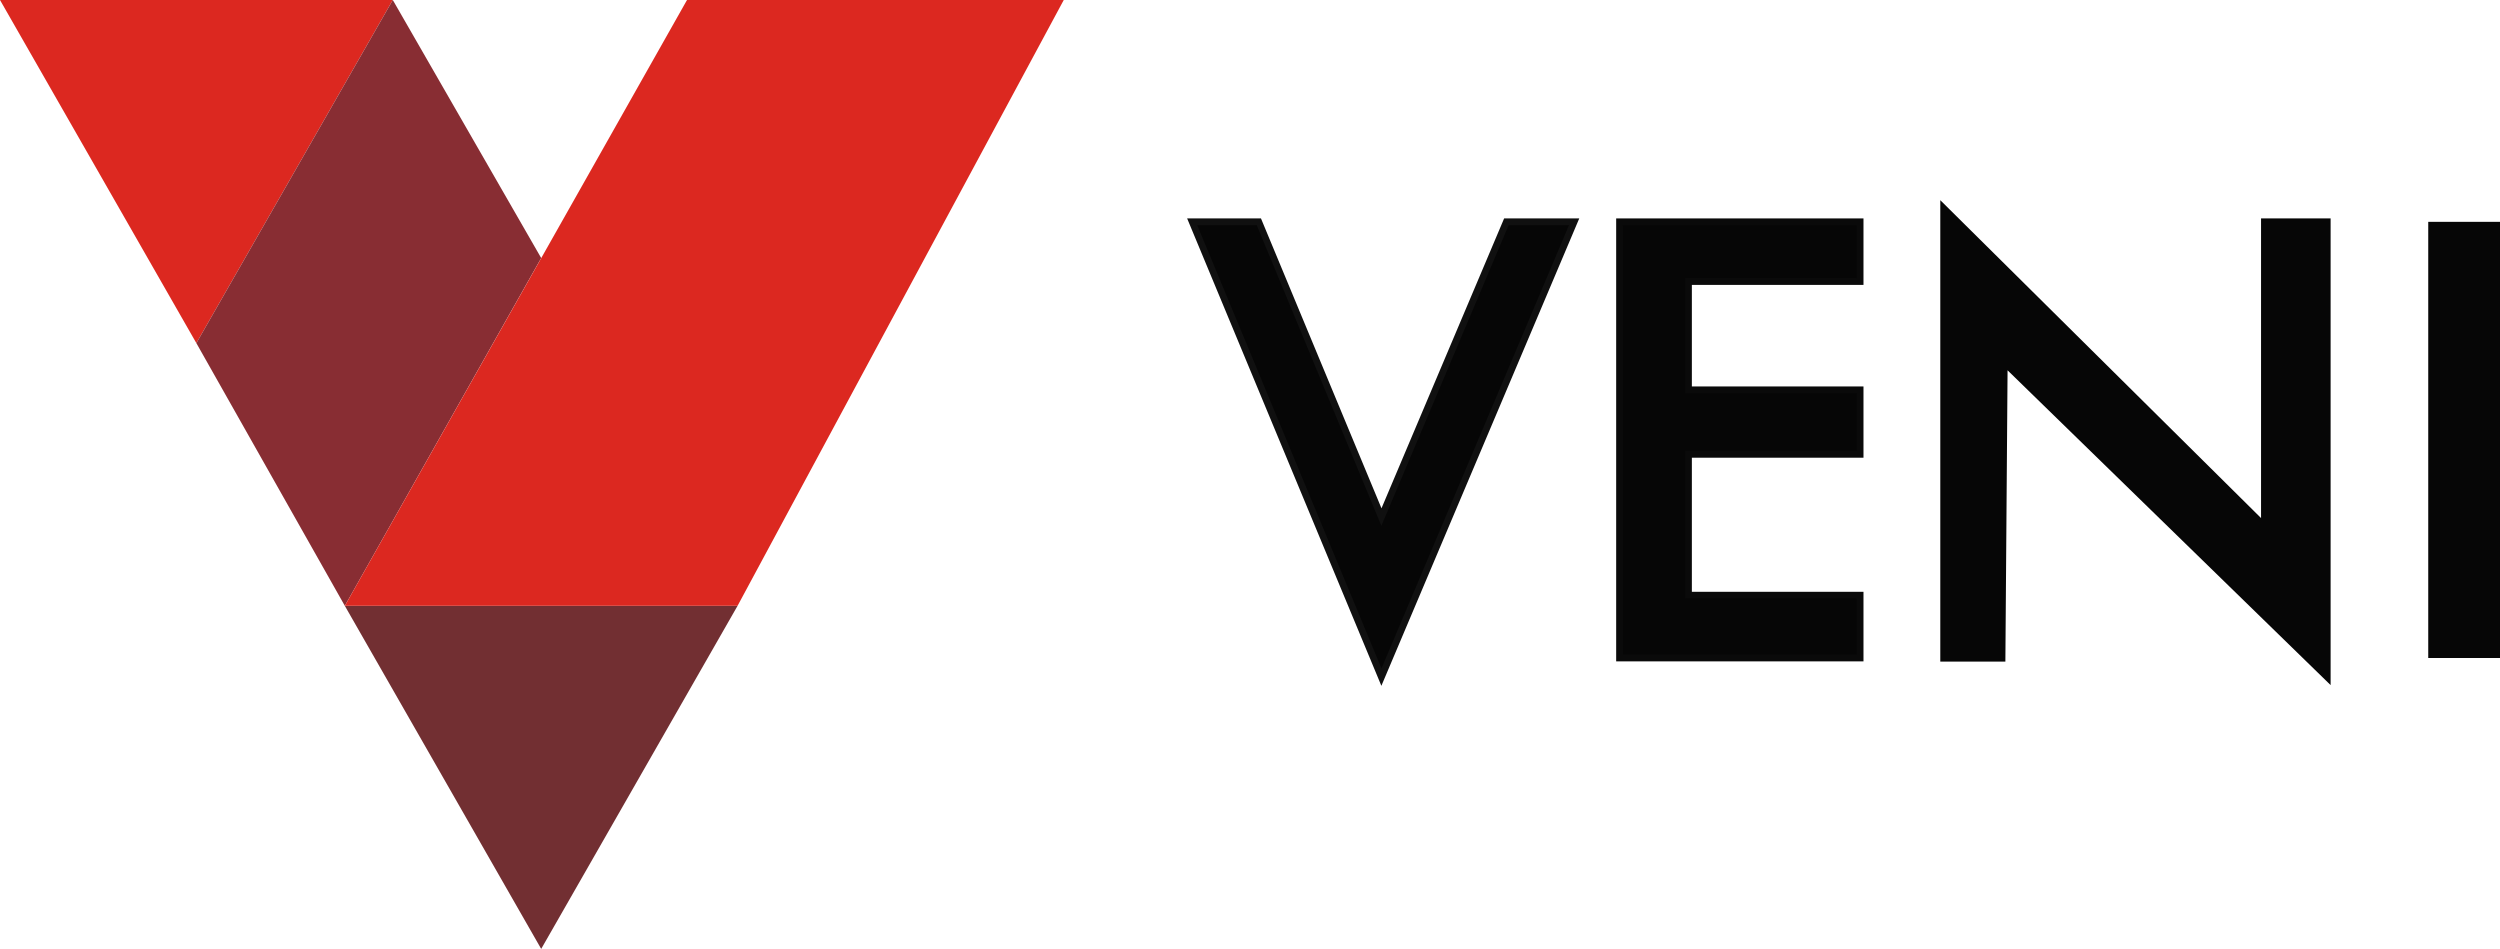
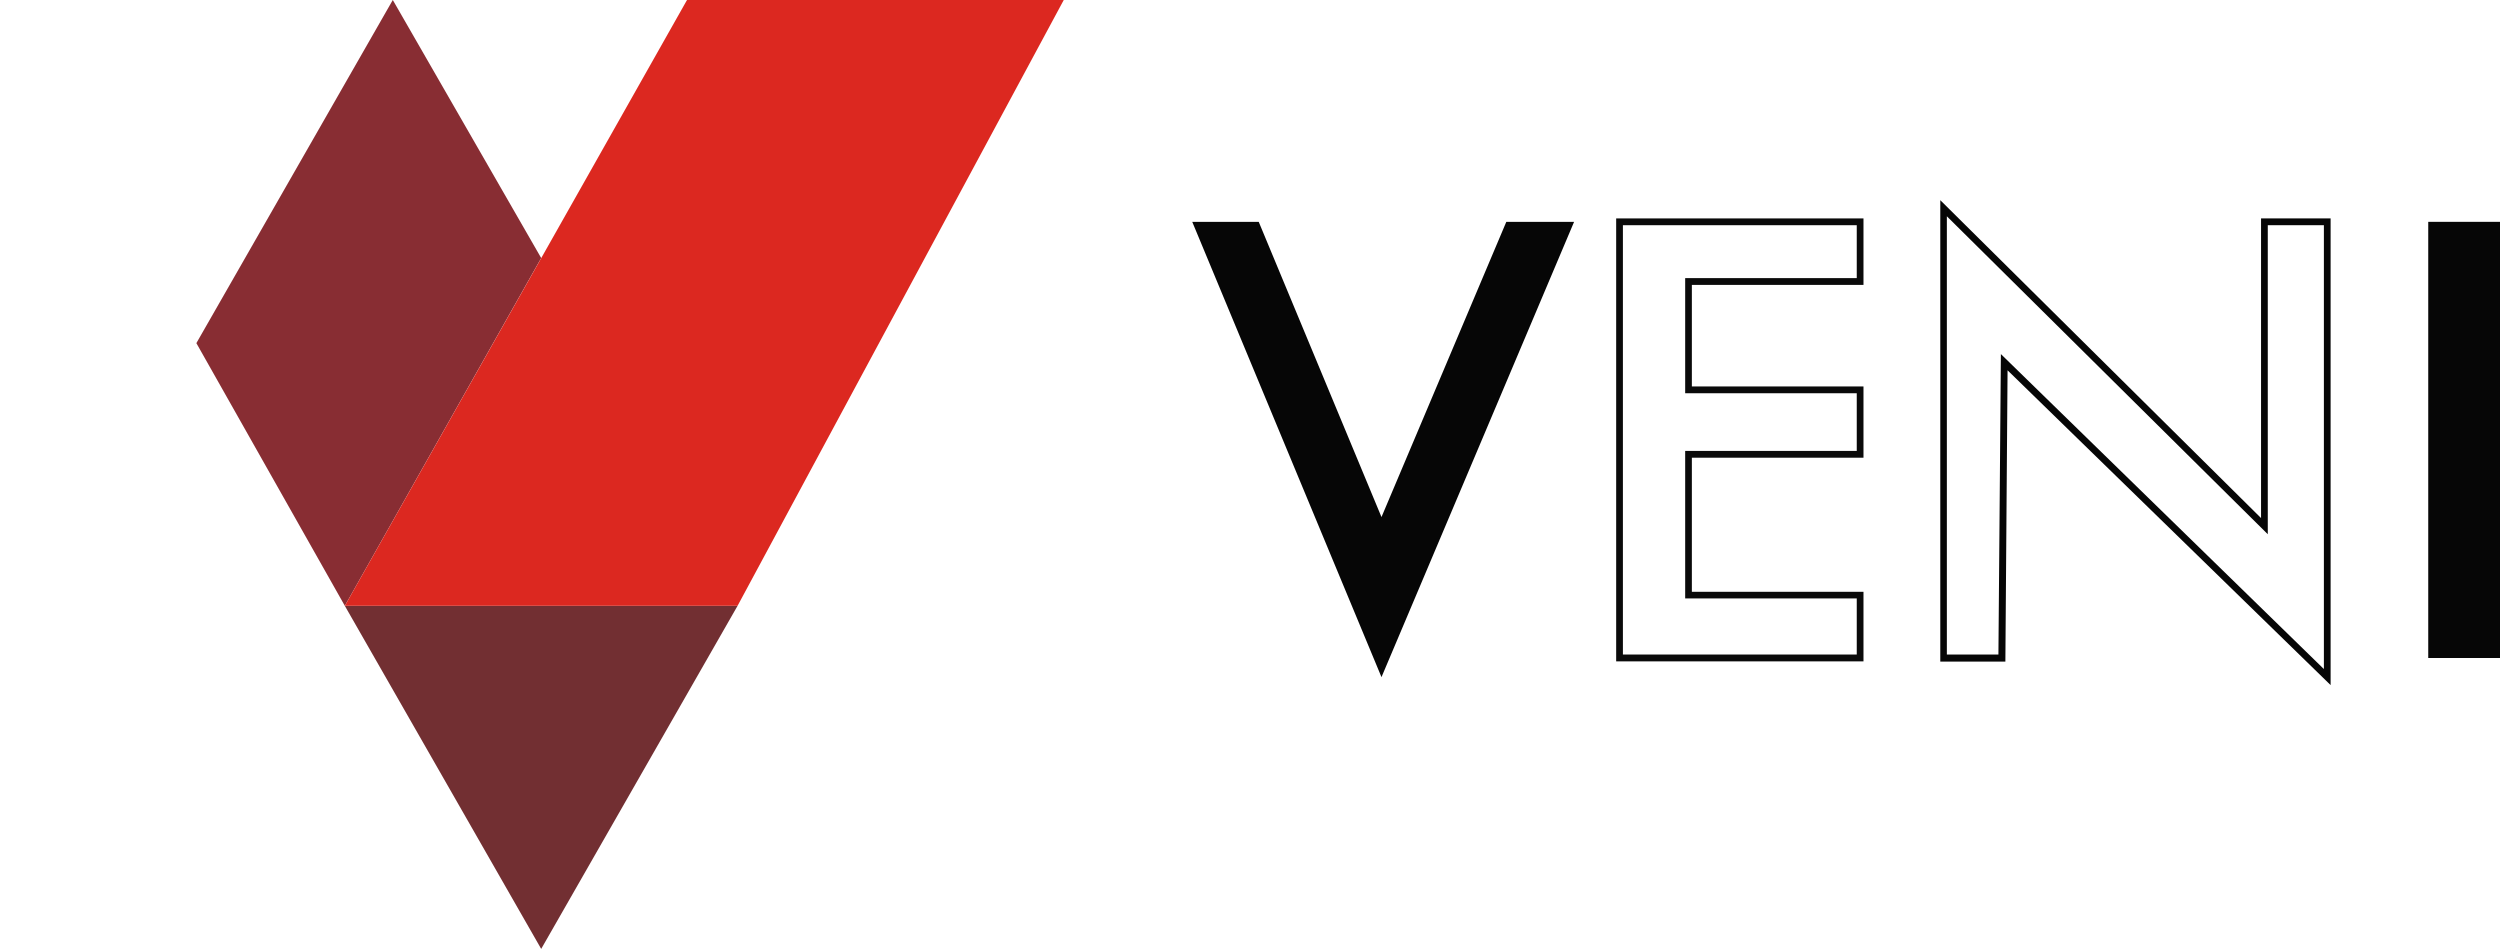
<svg xmlns="http://www.w3.org/2000/svg" viewBox="0 0 445.59 169.13">
  <defs>
    <style>.cls-1{fill:#dc2820;}.cls-2{fill:#722f32;}.cls-3{fill:#882d33;}.cls-4{fill:#060606;}.cls-5{fill:#101010;}.cls-6{fill:#0a0a0a;}</style>
  </defs>
  <g id="Capa_2" data-name="Capa 2">
    <g id="Capa_1-2" data-name="Capa 1">
-       <polygon class="cls-1" points="70.01 0 35 61.16 0 0 70.01 0" />
      <polygon class="cls-2" points="131.46 107.98 96.46 169.13 61.46 107.98 131.46 107.98" />
      <polygon class="cls-3" points="61.46 107.98 35 61.16 70.01 0 96.46 45.99 61.46 107.98" />
      <polygon class="cls-1" points="61.46 107.98 122.45 0 189.6 0 131.46 107.98 61.46 107.98" />
      <polygon class="cls-4" points="280.56 39.54 246.23 120.69 212.5 39.54 224.35 39.54 246.23 92.16 268.48 39.54 280.56 39.54" />
-       <path class="cls-5" d="M246.21,122.24,211.59,38.93h13.16L246.23,90.6l21.86-51.67h13.39Zm-32.82-82.1,32.84,79,33.42-79H268.89L246.21,93.71,224,40.14Z" />
-       <polygon class="cls-4" points="300.96 50.17 300.96 69.48 331.54 69.48 331.54 80.98 300.96 80.98 300.96 106.08 331.54 106.08 331.54 117.27 288.66 117.27 288.66 39.54 331.54 39.54 331.54 50.17 300.96 50.17" />
      <path class="cls-6" d="M332.14,117.88H288.06V38.93h44.08V50.78H301.55v18.1h30.59v12.7H301.55v23.9h30.59Zm-42.88-1.22h41.68v-10H300.36V80.37h30.58V70.09H300.36V49.57h30.58V40.14H289.26Z" />
-       <polygon class="cls-4" points="356.82 117.27 346.42 117.27 346.42 37.12 403.61 93.78 403.61 39.54 414.8 39.54 414.8 120.69 357.23 64.54 356.82 117.27" />
      <path class="cls-4" d="M415.4,122.11,357.82,66l-.39,51.92h-11.6V35.68L403,92.34V38.93h12.4Zm-58.77-59,57.57,56.14V40.14h-10V95.22L347,38.55v78.11h9.19Z" />
      <rect class="cls-4" x="432.8" y="39.54" width="12.79" height="77.74" />
    </g>
  </g>
</svg>